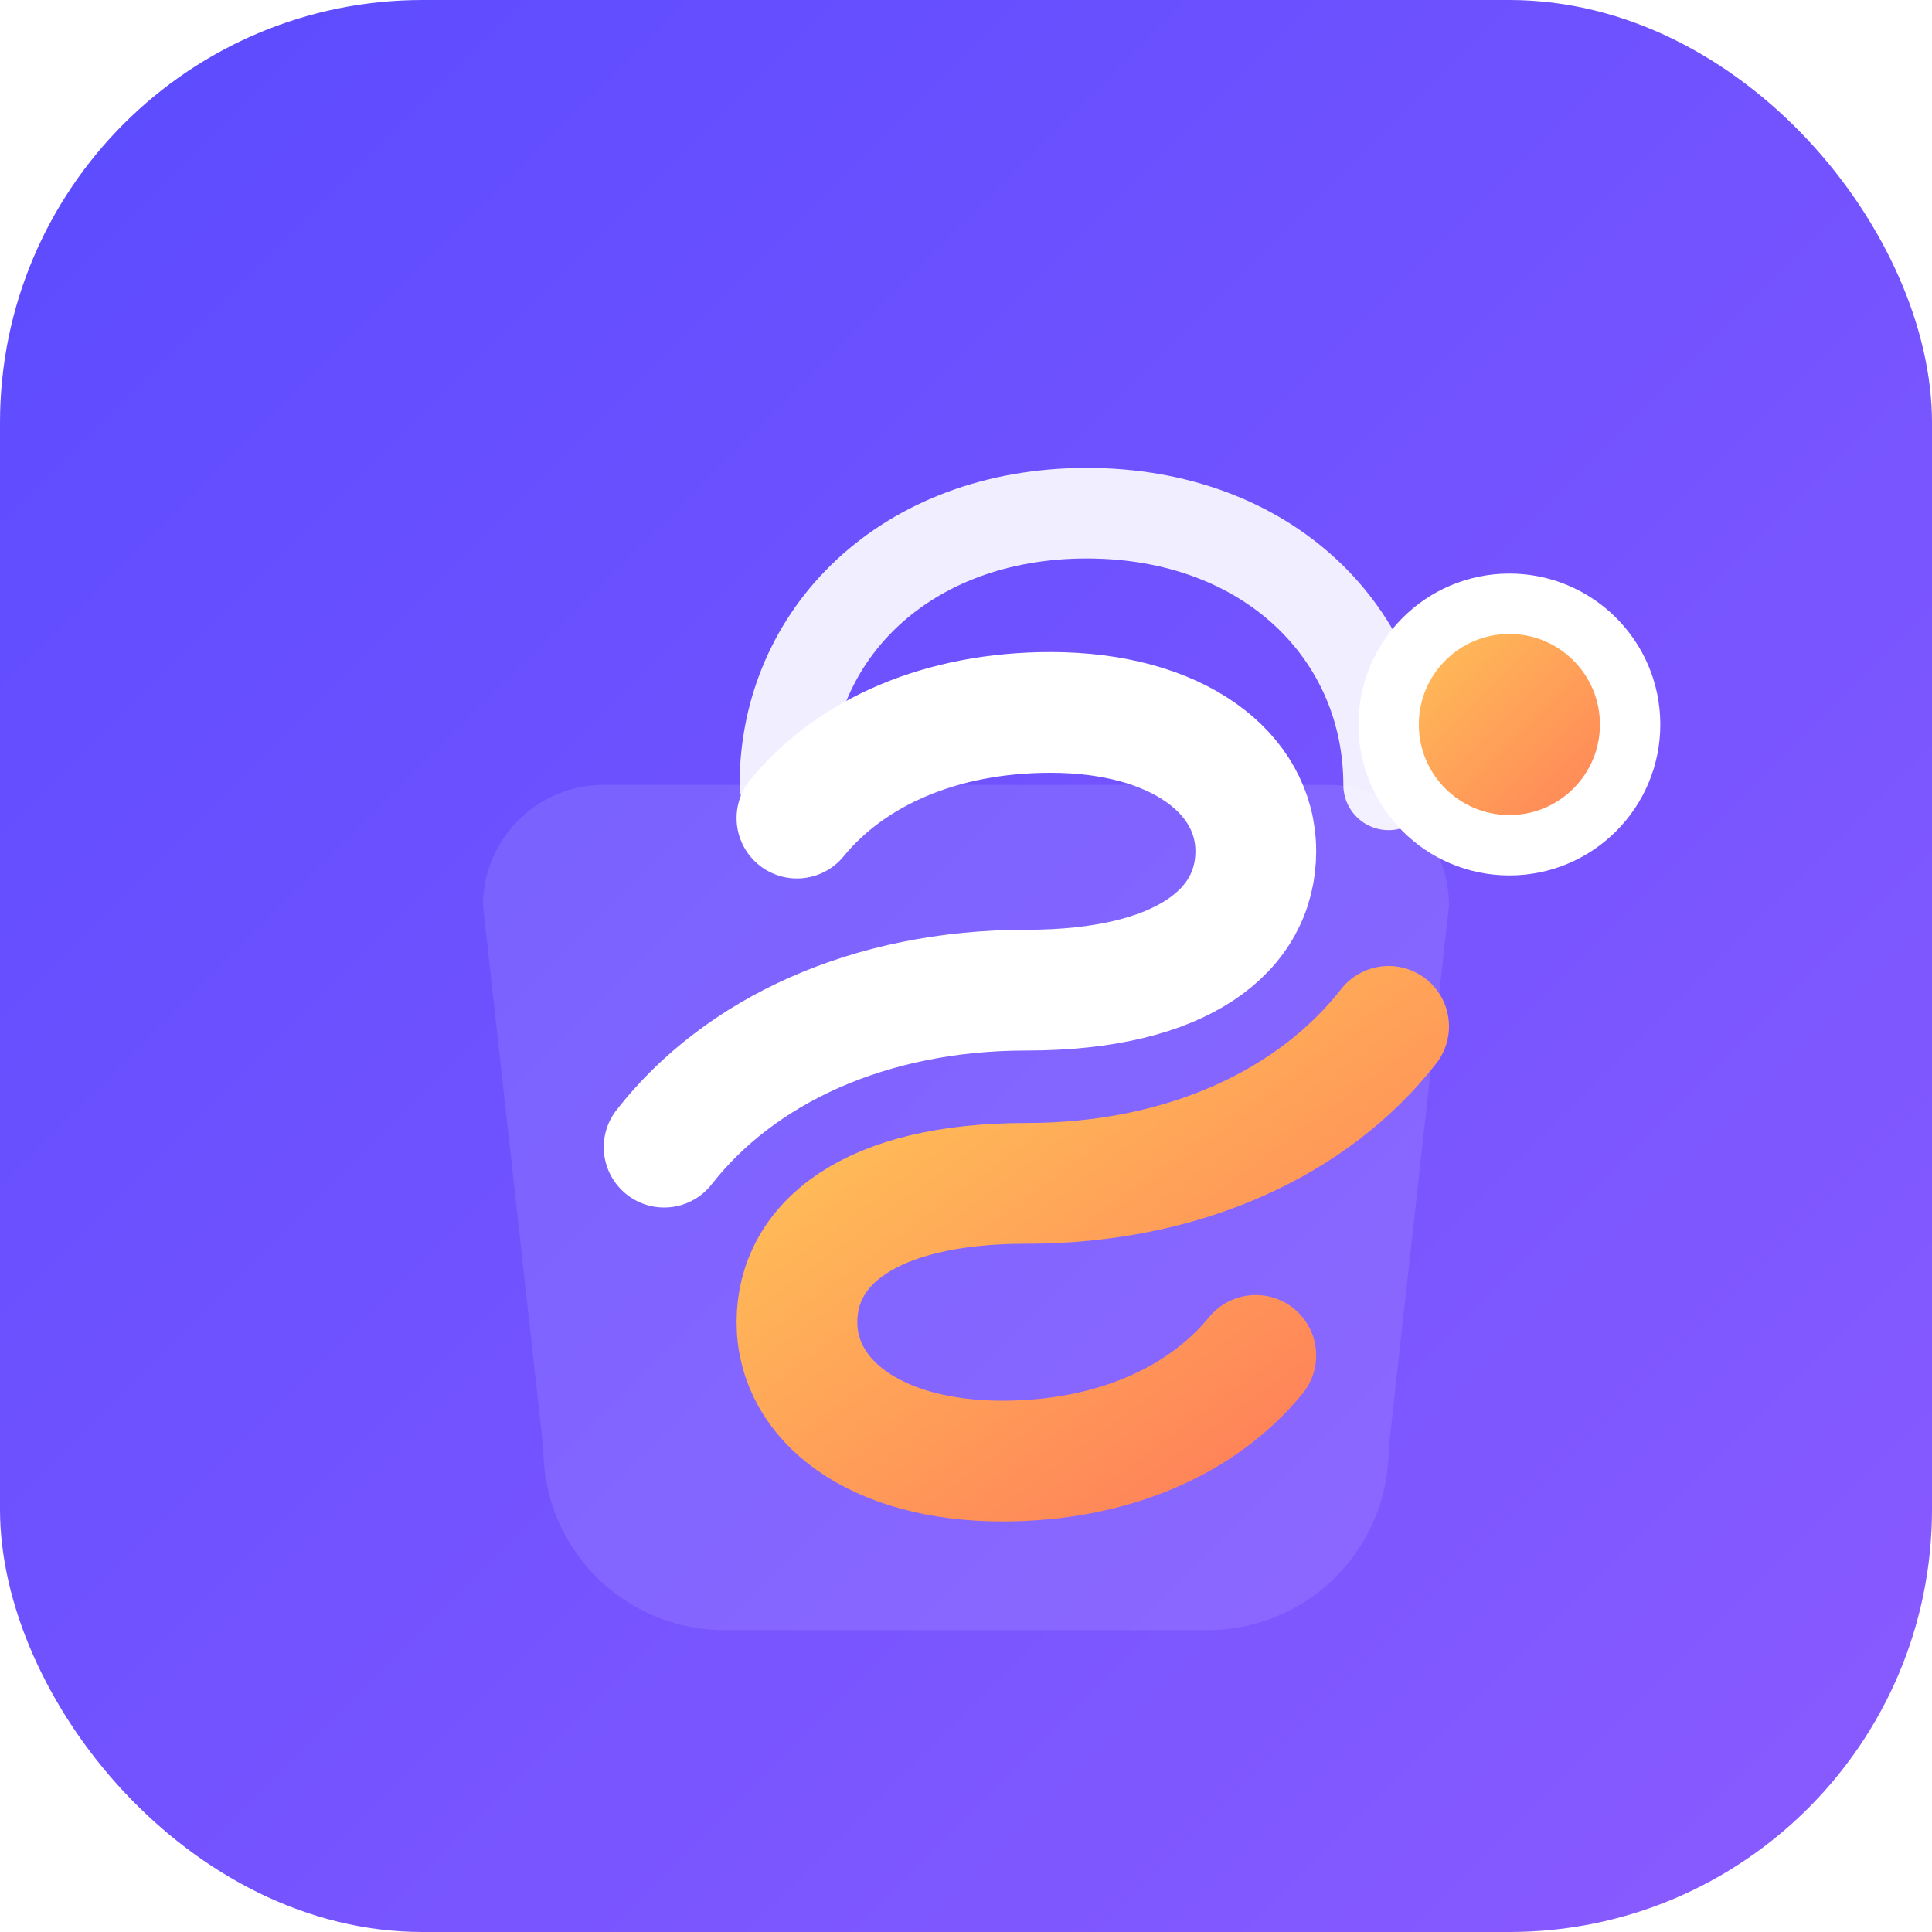
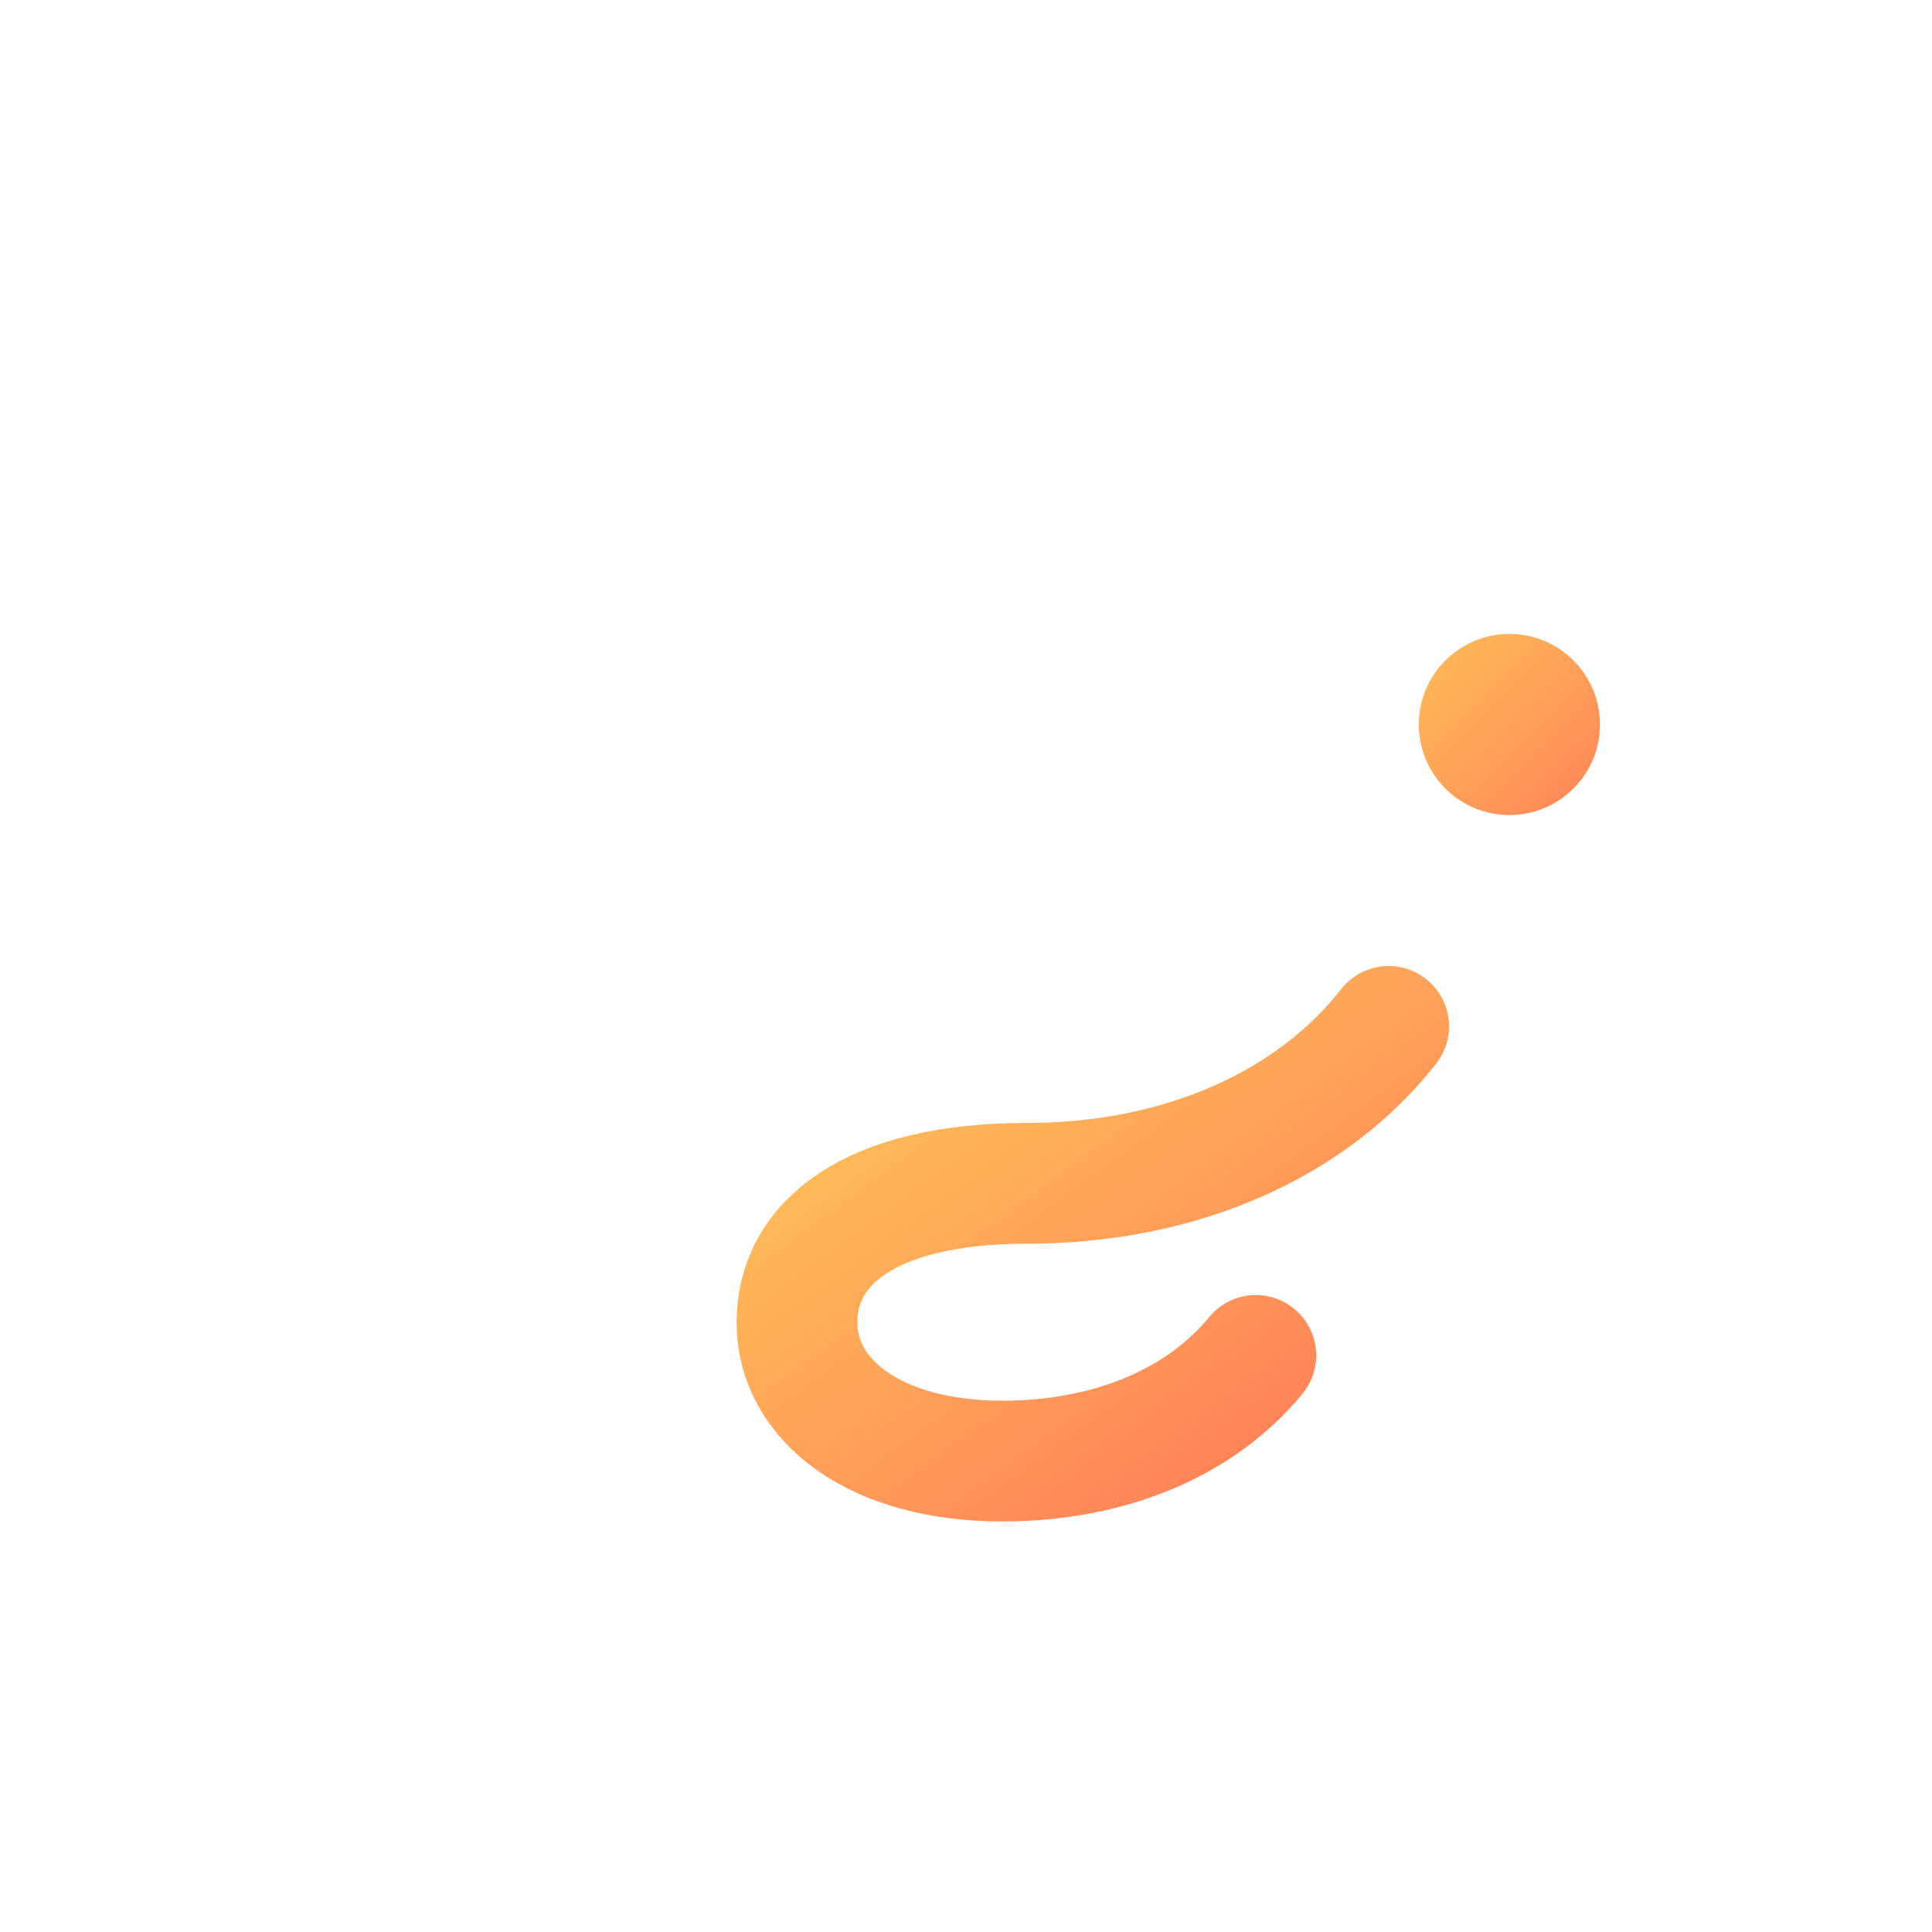
<svg xmlns="http://www.w3.org/2000/svg" viewBox="0 0 64 64">
  <defs>
    <linearGradient id="bg" x1="0" y1="0" x2="1" y2="1">
      <stop offset="0%" stop-color="#5B4BFF" />
      <stop offset="100%" stop-color="#8A5BFF" />
    </linearGradient>
    <linearGradient id="accent" x1="0" y1="0" x2="1" y2="1">
      <stop offset="0%" stop-color="#FFC857" />
      <stop offset="100%" stop-color="#FF7A59" />
    </linearGradient>
    <filter id="shadow" x="-20%" y="-20%" width="140%" height="140%">
      <feDropShadow dx="0" dy="2" stdDeviation="2" flood-color="#000" flood-opacity="0.25" />
    </filter>
  </defs>
-   <rect width="64" height="64" rx="14" fill="url(#bg)" />
  <g transform="translate(8,8)" filter="url(#shadow)">
-     <path d="M12 18h24a4 4 0 0 1 4 4l-2 18a6 6 0 0 1-6 6H16a6 6 0 0 1-6-6L8 22a4 4 0 0 1 4-4z" fill="#ffffff" opacity="0.1" />
    <path d="M18 18c0-5 4-9 10-9s10 4 10 9" fill="none" stroke="#FFFFFF" stroke-width="3" stroke-linecap="round" opacity="0.9" />
-     <path d="M14 30c2.5-3.2 6.8-5.2 12-5.2 5.2 0 7.6-2 7.6-4.6 0-2.6-2.6-4.6-6.8-4.6-3.6 0-6.6 1.3-8.4 3.5" fill="none" stroke="#FFFFFF" stroke-width="4" stroke-linecap="round" stroke-linejoin="round" />
    <path d="M38 26c-2.5 3.2-6.8 5.2-12 5.2-5.2 0-7.6 2-7.6 4.6 0 2.6 2.6 4.6 6.8 4.6 3.6 0 6.6-1.3 8.4-3.5" fill="none" stroke="url(#accent)" stroke-width="4" stroke-linecap="round" stroke-linejoin="round" />
    <circle cx="42" cy="16" r="4" fill="url(#accent)" stroke="#ffffff" stroke-width="2" />
  </g>
</svg>